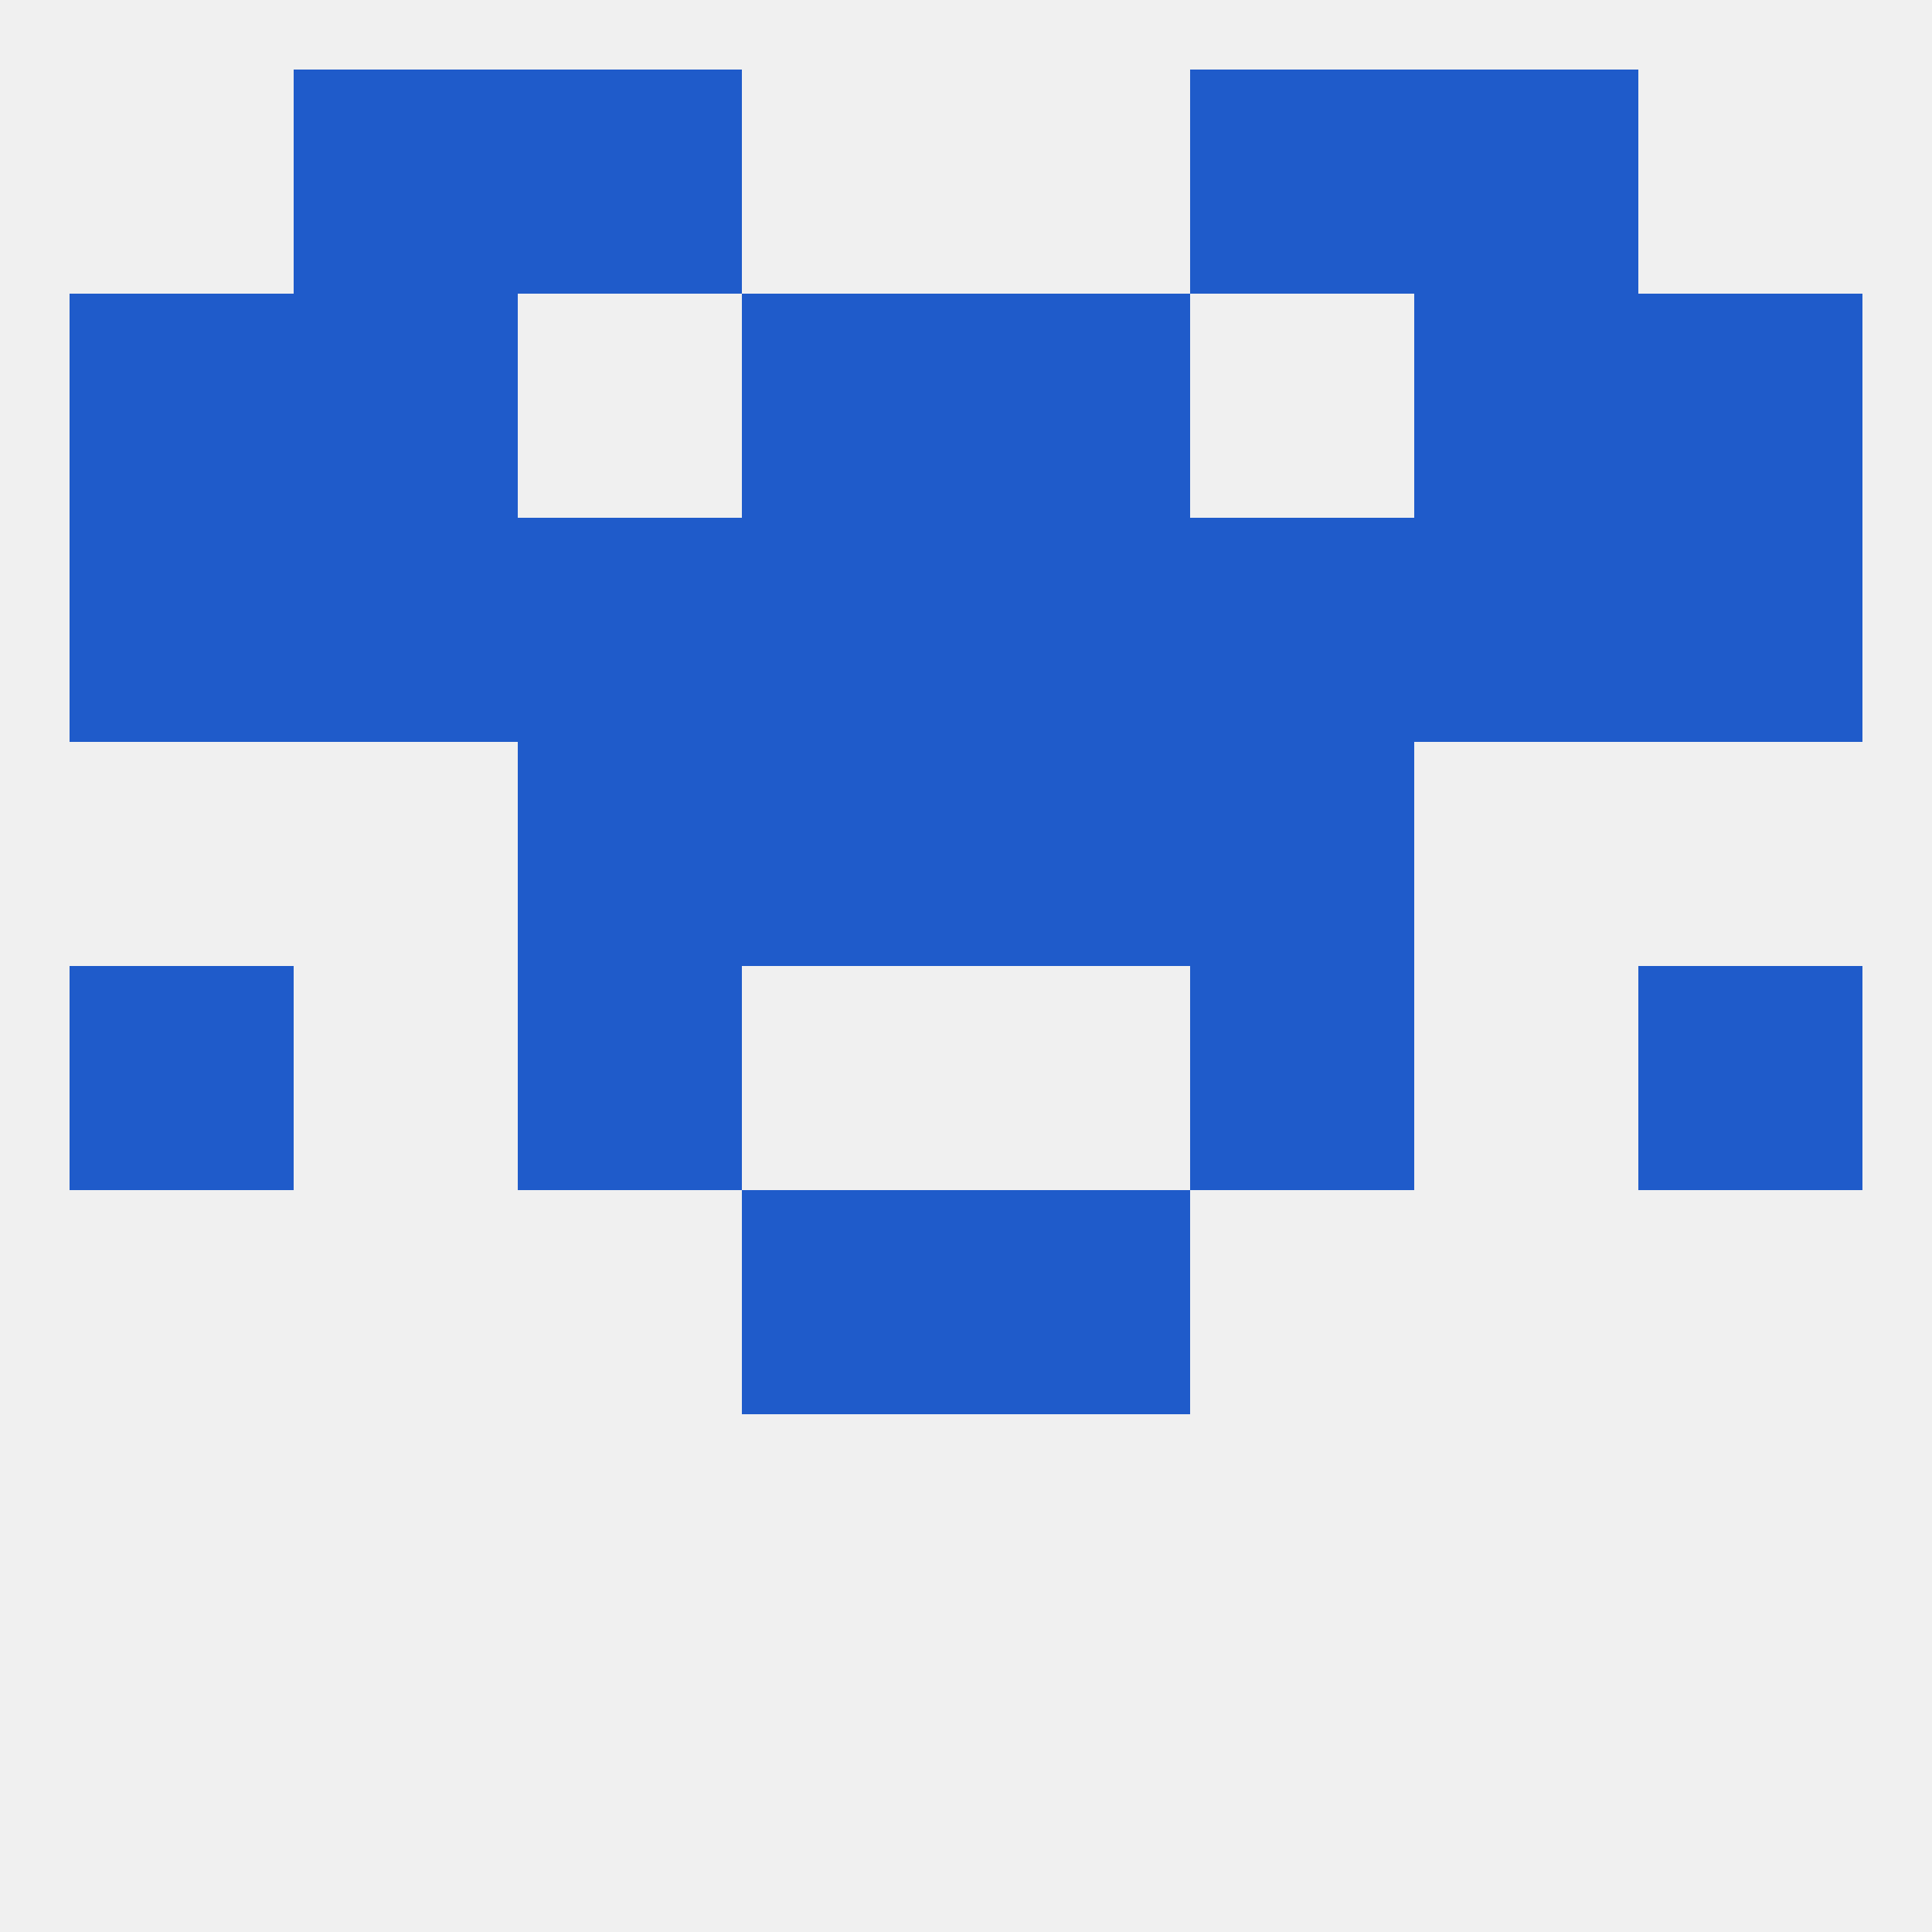
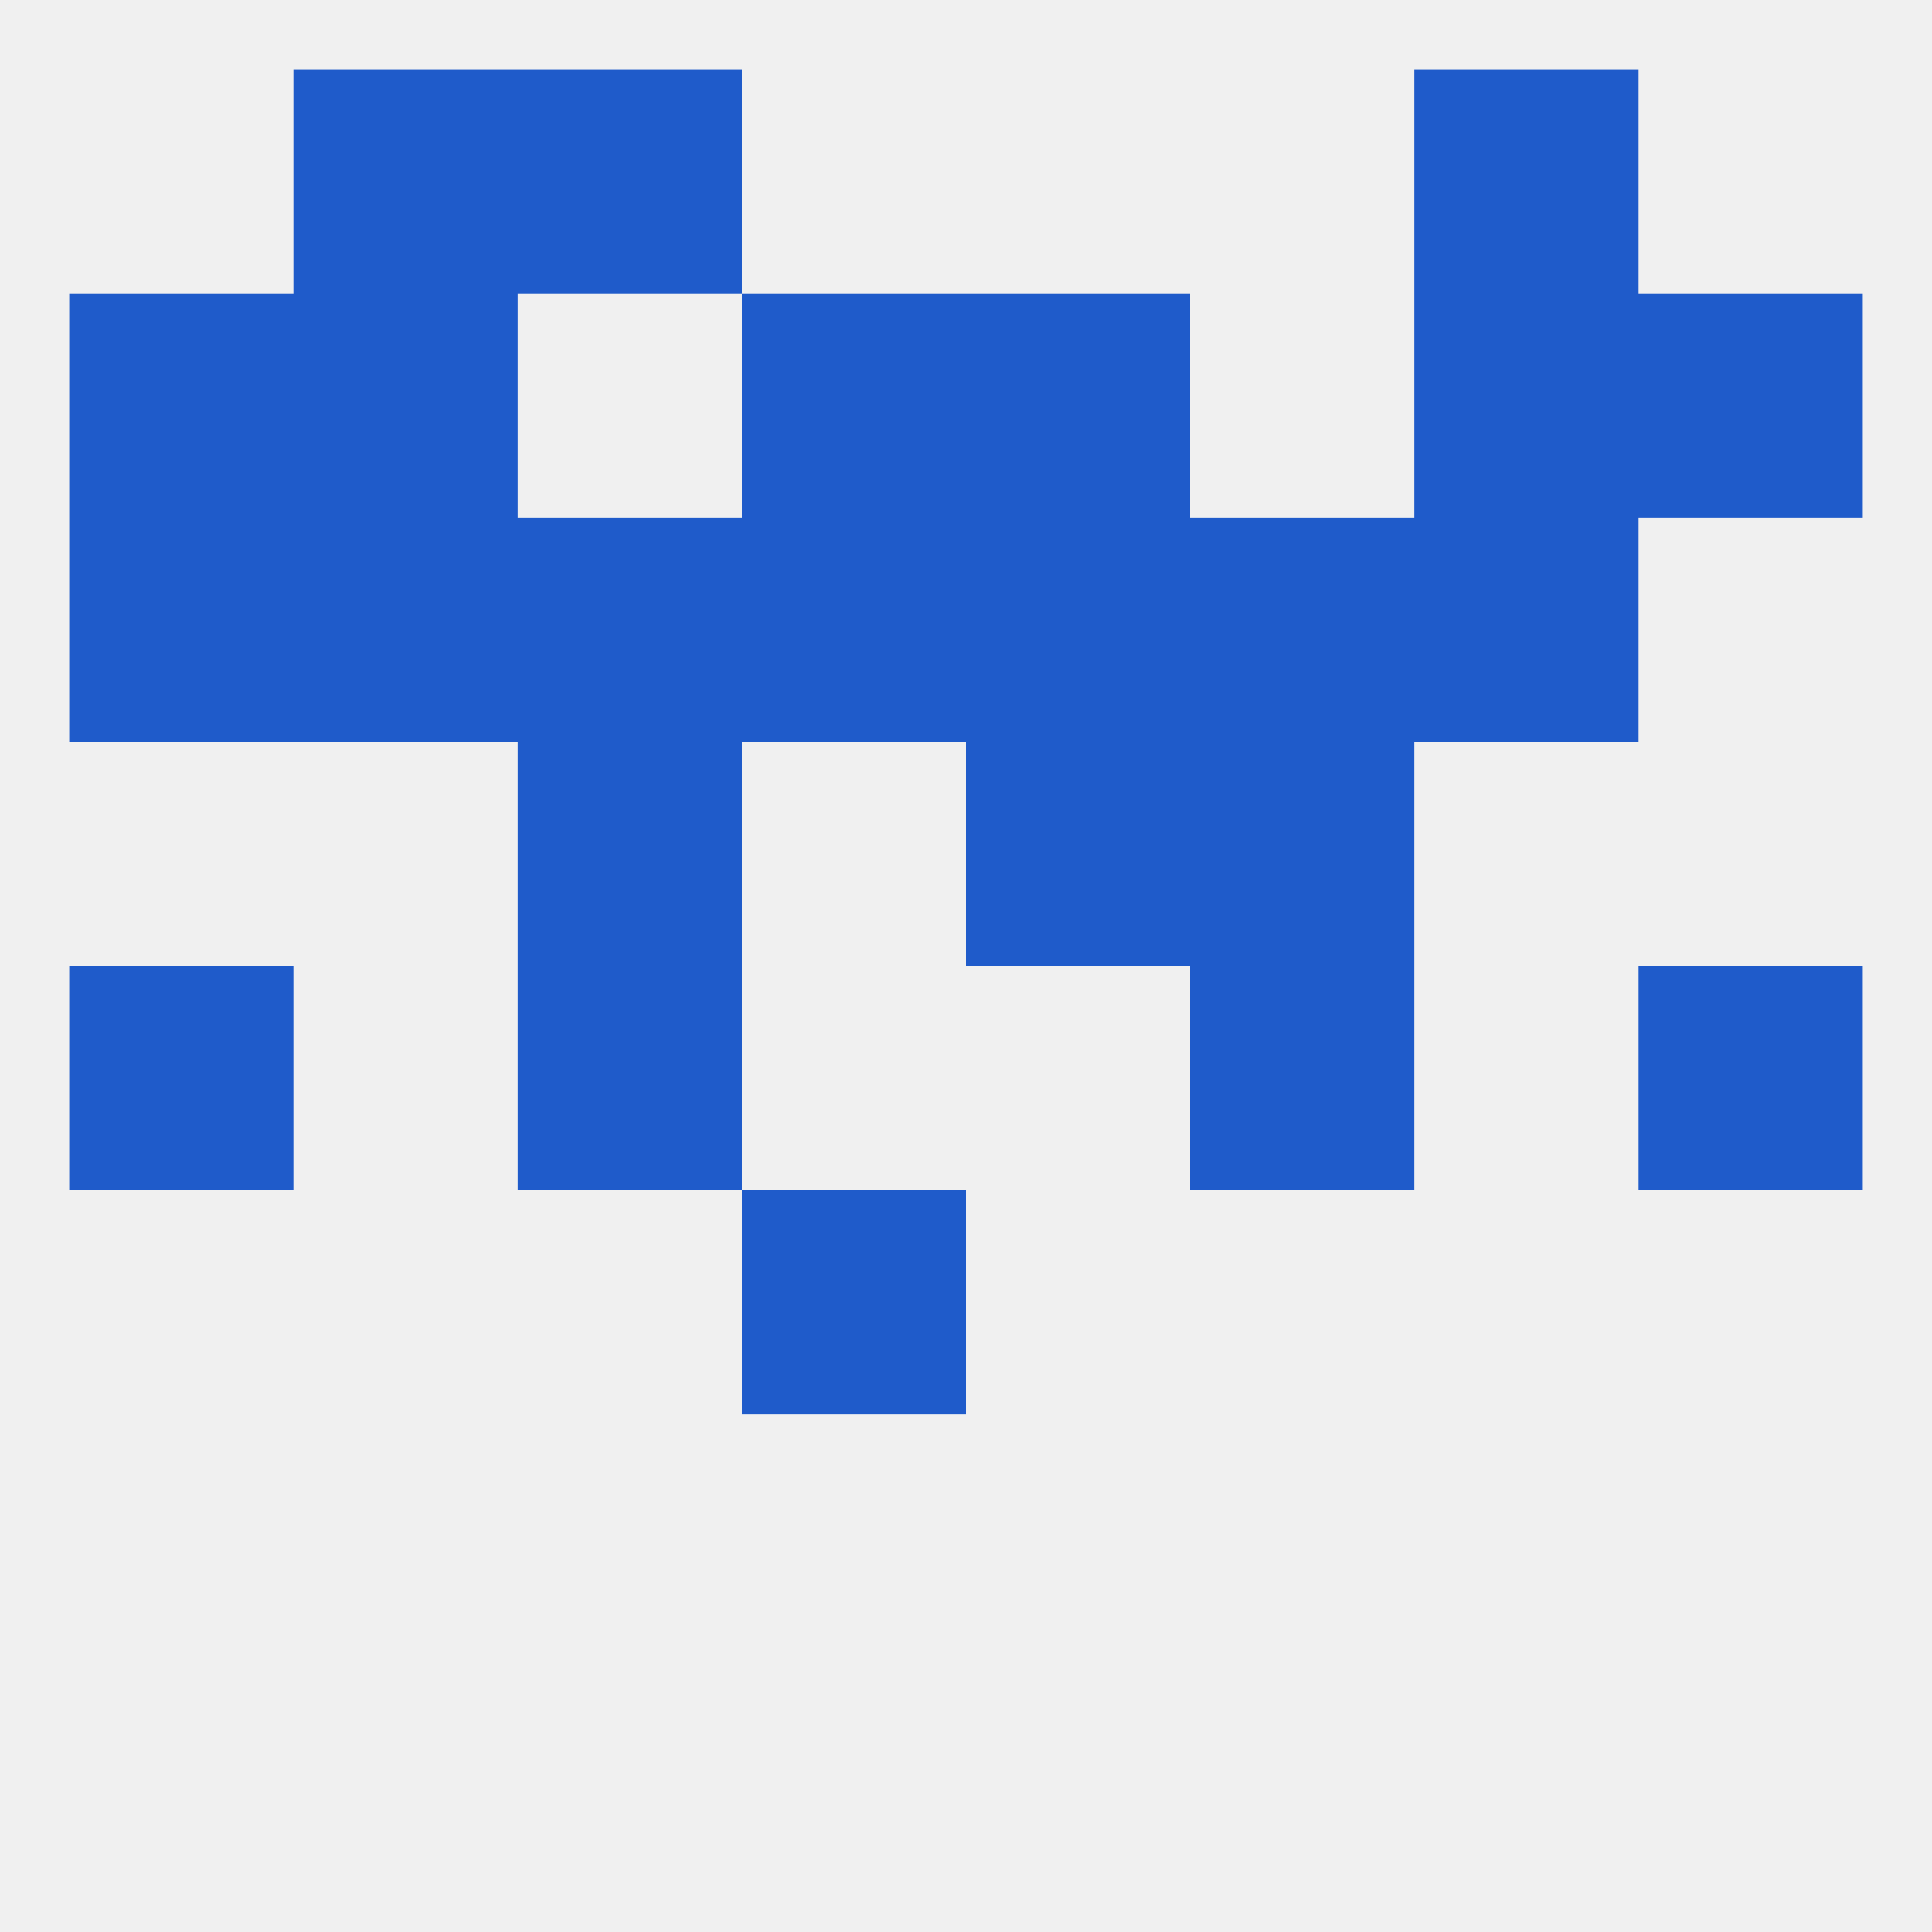
<svg xmlns="http://www.w3.org/2000/svg" version="1.1" baseprofile="full" width="250" height="250" viewBox="0 0 250 250">
  <rect width="100%" height="100%" fill="rgba(240,240,240,255)" />
  <rect x="96" y="154" width="29" height="29" fill="rgba(31,91,202,255)" />
-   <rect x="125" y="154" width="29" height="29" fill="rgba(31,91,202,255)" />
  <rect x="154" y="125" width="29" height="29" fill="rgba(31,91,202,255)" />
  <rect x="9" y="125" width="29" height="29" fill="rgba(31,91,202,255)" />
  <rect x="212" y="125" width="29" height="29" fill="rgba(31,91,202,255)" />
  <rect x="67" y="125" width="29" height="29" fill="rgba(31,91,202,255)" />
  <rect x="125" y="67" width="29" height="29" fill="rgba(31,91,202,255)" />
  <rect x="9" y="67" width="29" height="29" fill="rgba(31,91,202,255)" />
-   <rect x="212" y="67" width="29" height="29" fill="rgba(31,91,202,255)" />
  <rect x="67" y="67" width="29" height="29" fill="rgba(31,91,202,255)" />
  <rect x="96" y="67" width="29" height="29" fill="rgba(31,91,202,255)" />
  <rect x="38" y="67" width="29" height="29" fill="rgba(31,91,202,255)" />
  <rect x="183" y="67" width="29" height="29" fill="rgba(31,91,202,255)" />
  <rect x="154" y="67" width="29" height="29" fill="rgba(31,91,202,255)" />
  <rect x="96" y="38" width="29" height="29" fill="rgba(31,91,202,255)" />
  <rect x="125" y="38" width="29" height="29" fill="rgba(31,91,202,255)" />
  <rect x="38" y="38" width="29" height="29" fill="rgba(31,91,202,255)" />
  <rect x="183" y="38" width="29" height="29" fill="rgba(31,91,202,255)" />
  <rect x="9" y="38" width="29" height="29" fill="rgba(31,91,202,255)" />
  <rect x="212" y="38" width="29" height="29" fill="rgba(31,91,202,255)" />
-   <rect x="96" y="96" width="29" height="29" fill="rgba(31,91,202,255)" />
  <rect x="125" y="96" width="29" height="29" fill="rgba(31,91,202,255)" />
  <rect x="67" y="96" width="29" height="29" fill="rgba(31,91,202,255)" />
  <rect x="154" y="96" width="29" height="29" fill="rgba(31,91,202,255)" />
  <rect x="38" y="9" width="29" height="29" fill="rgba(31,91,202,255)" />
  <rect x="183" y="9" width="29" height="29" fill="rgba(31,91,202,255)" />
  <rect x="67" y="9" width="29" height="29" fill="rgba(31,91,202,255)" />
-   <rect x="154" y="9" width="29" height="29" fill="rgba(31,91,202,255)" />
</svg>